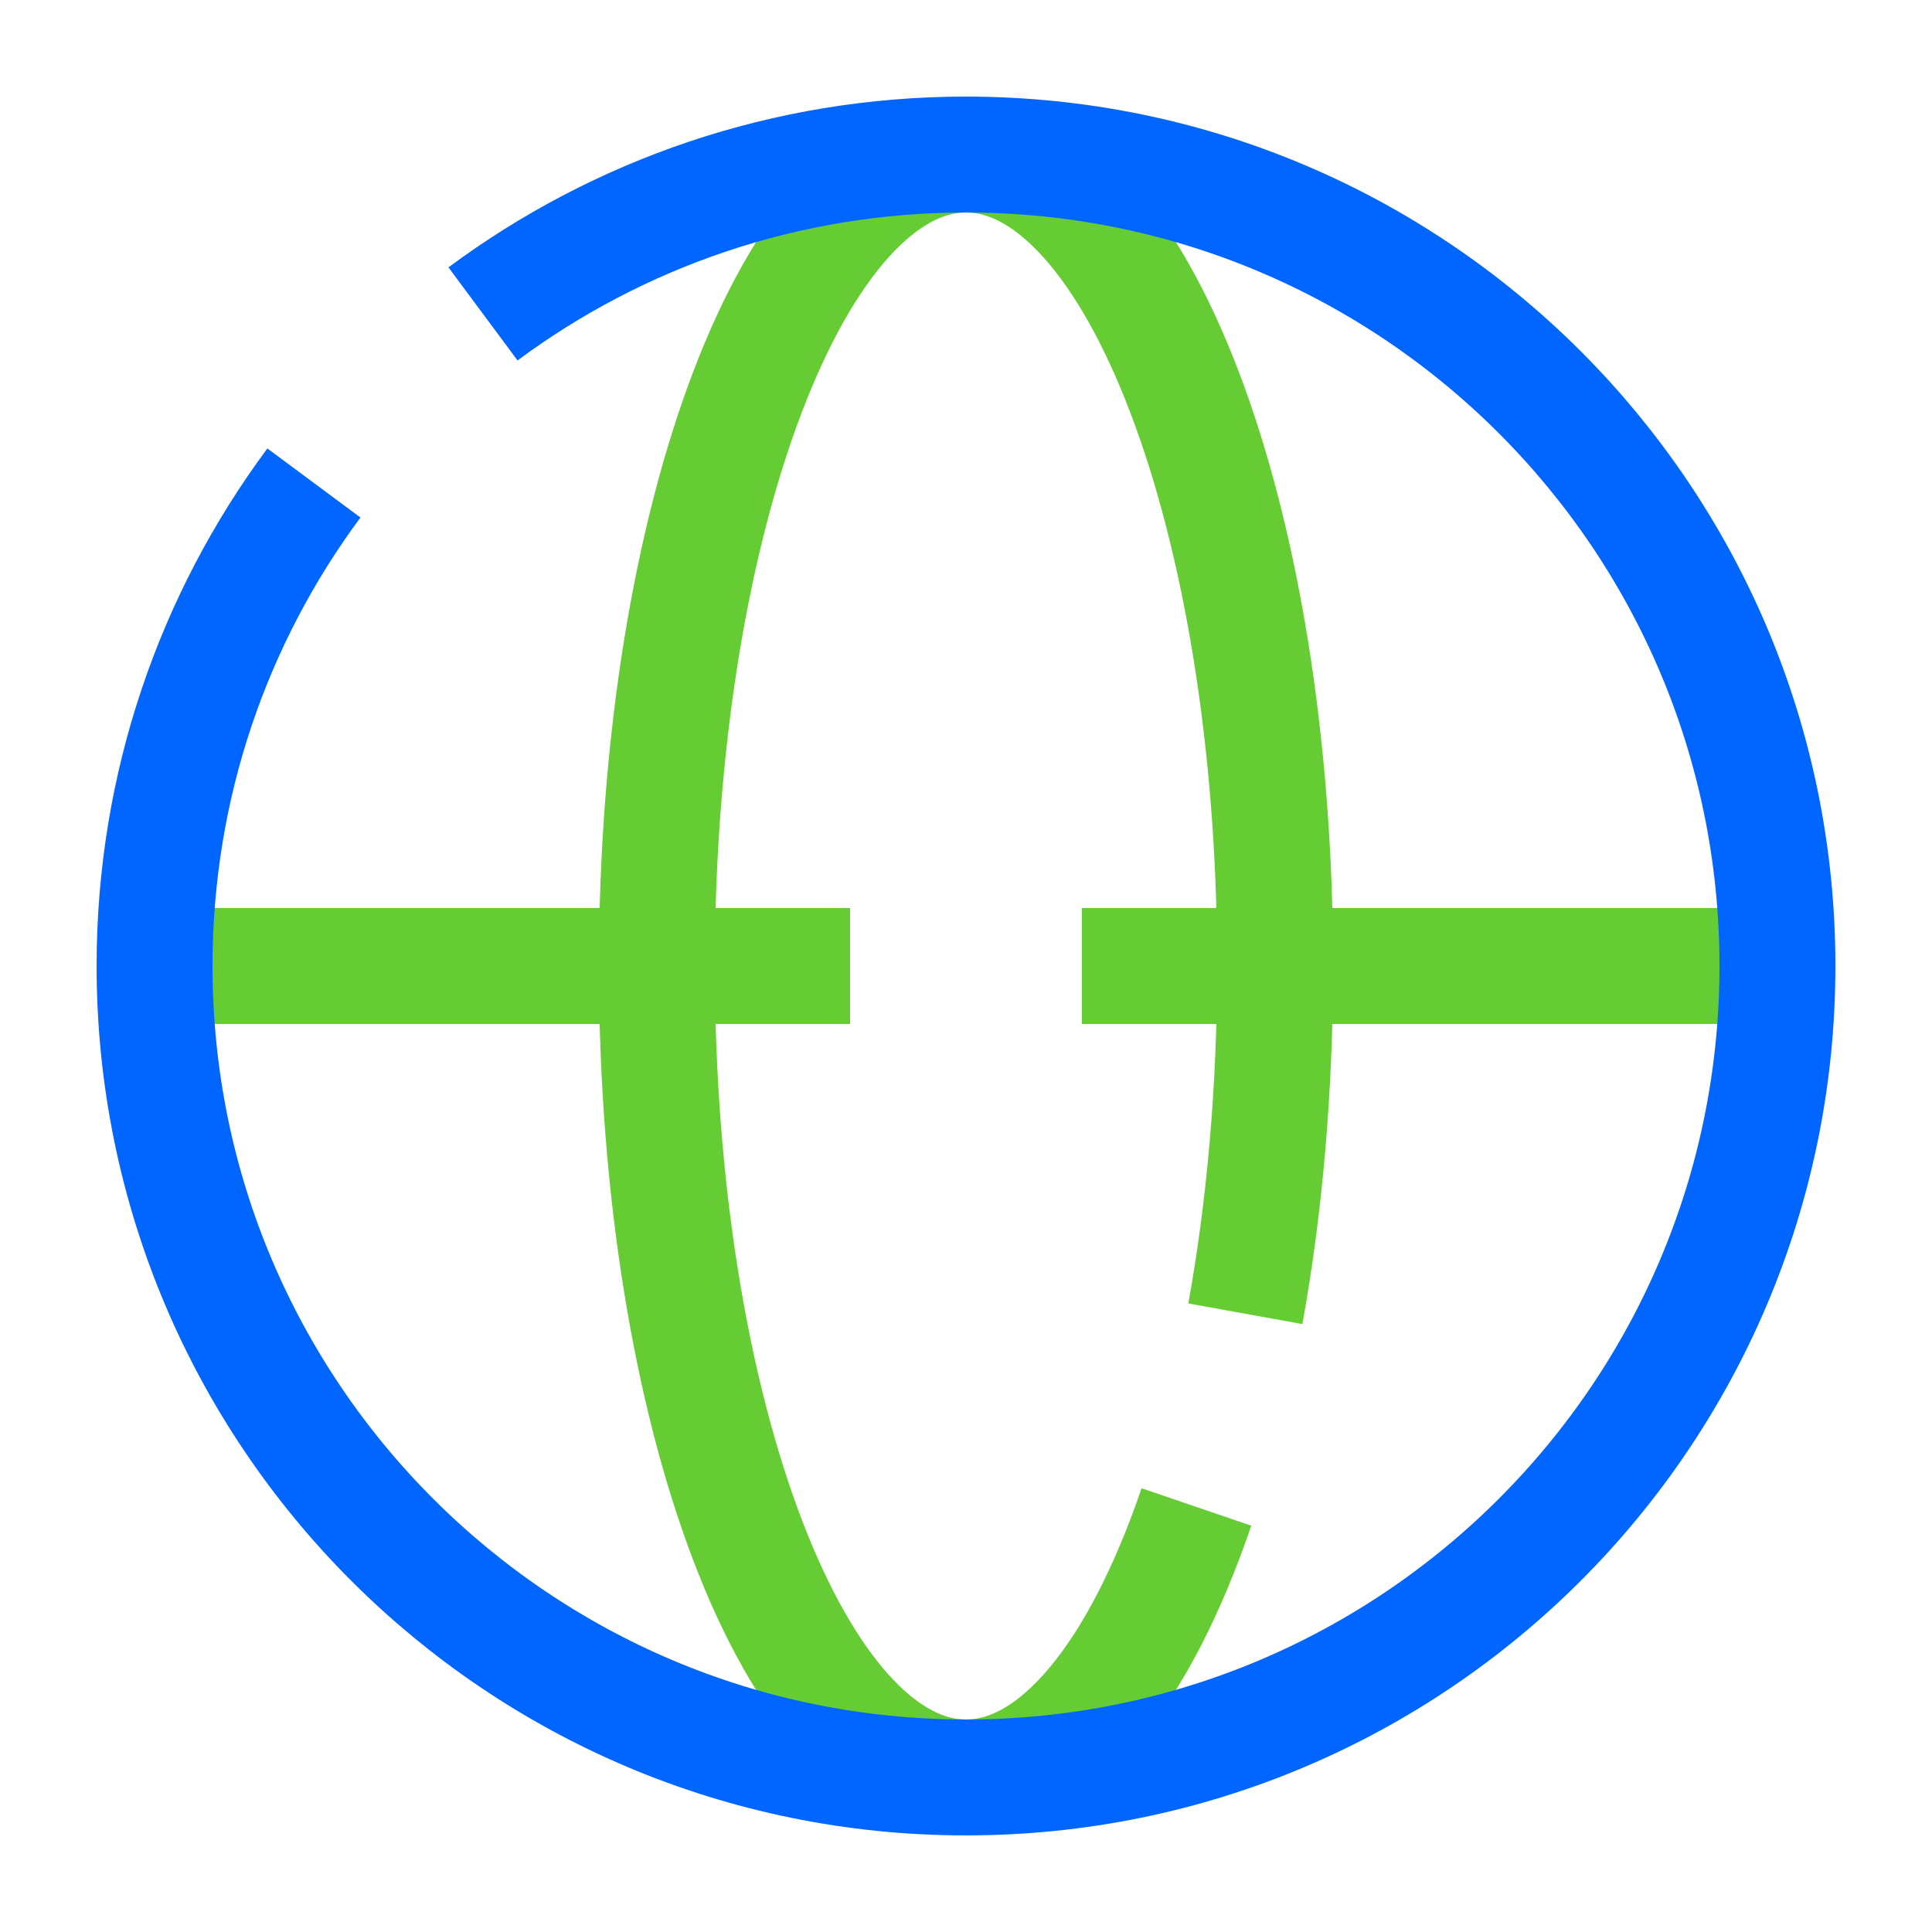
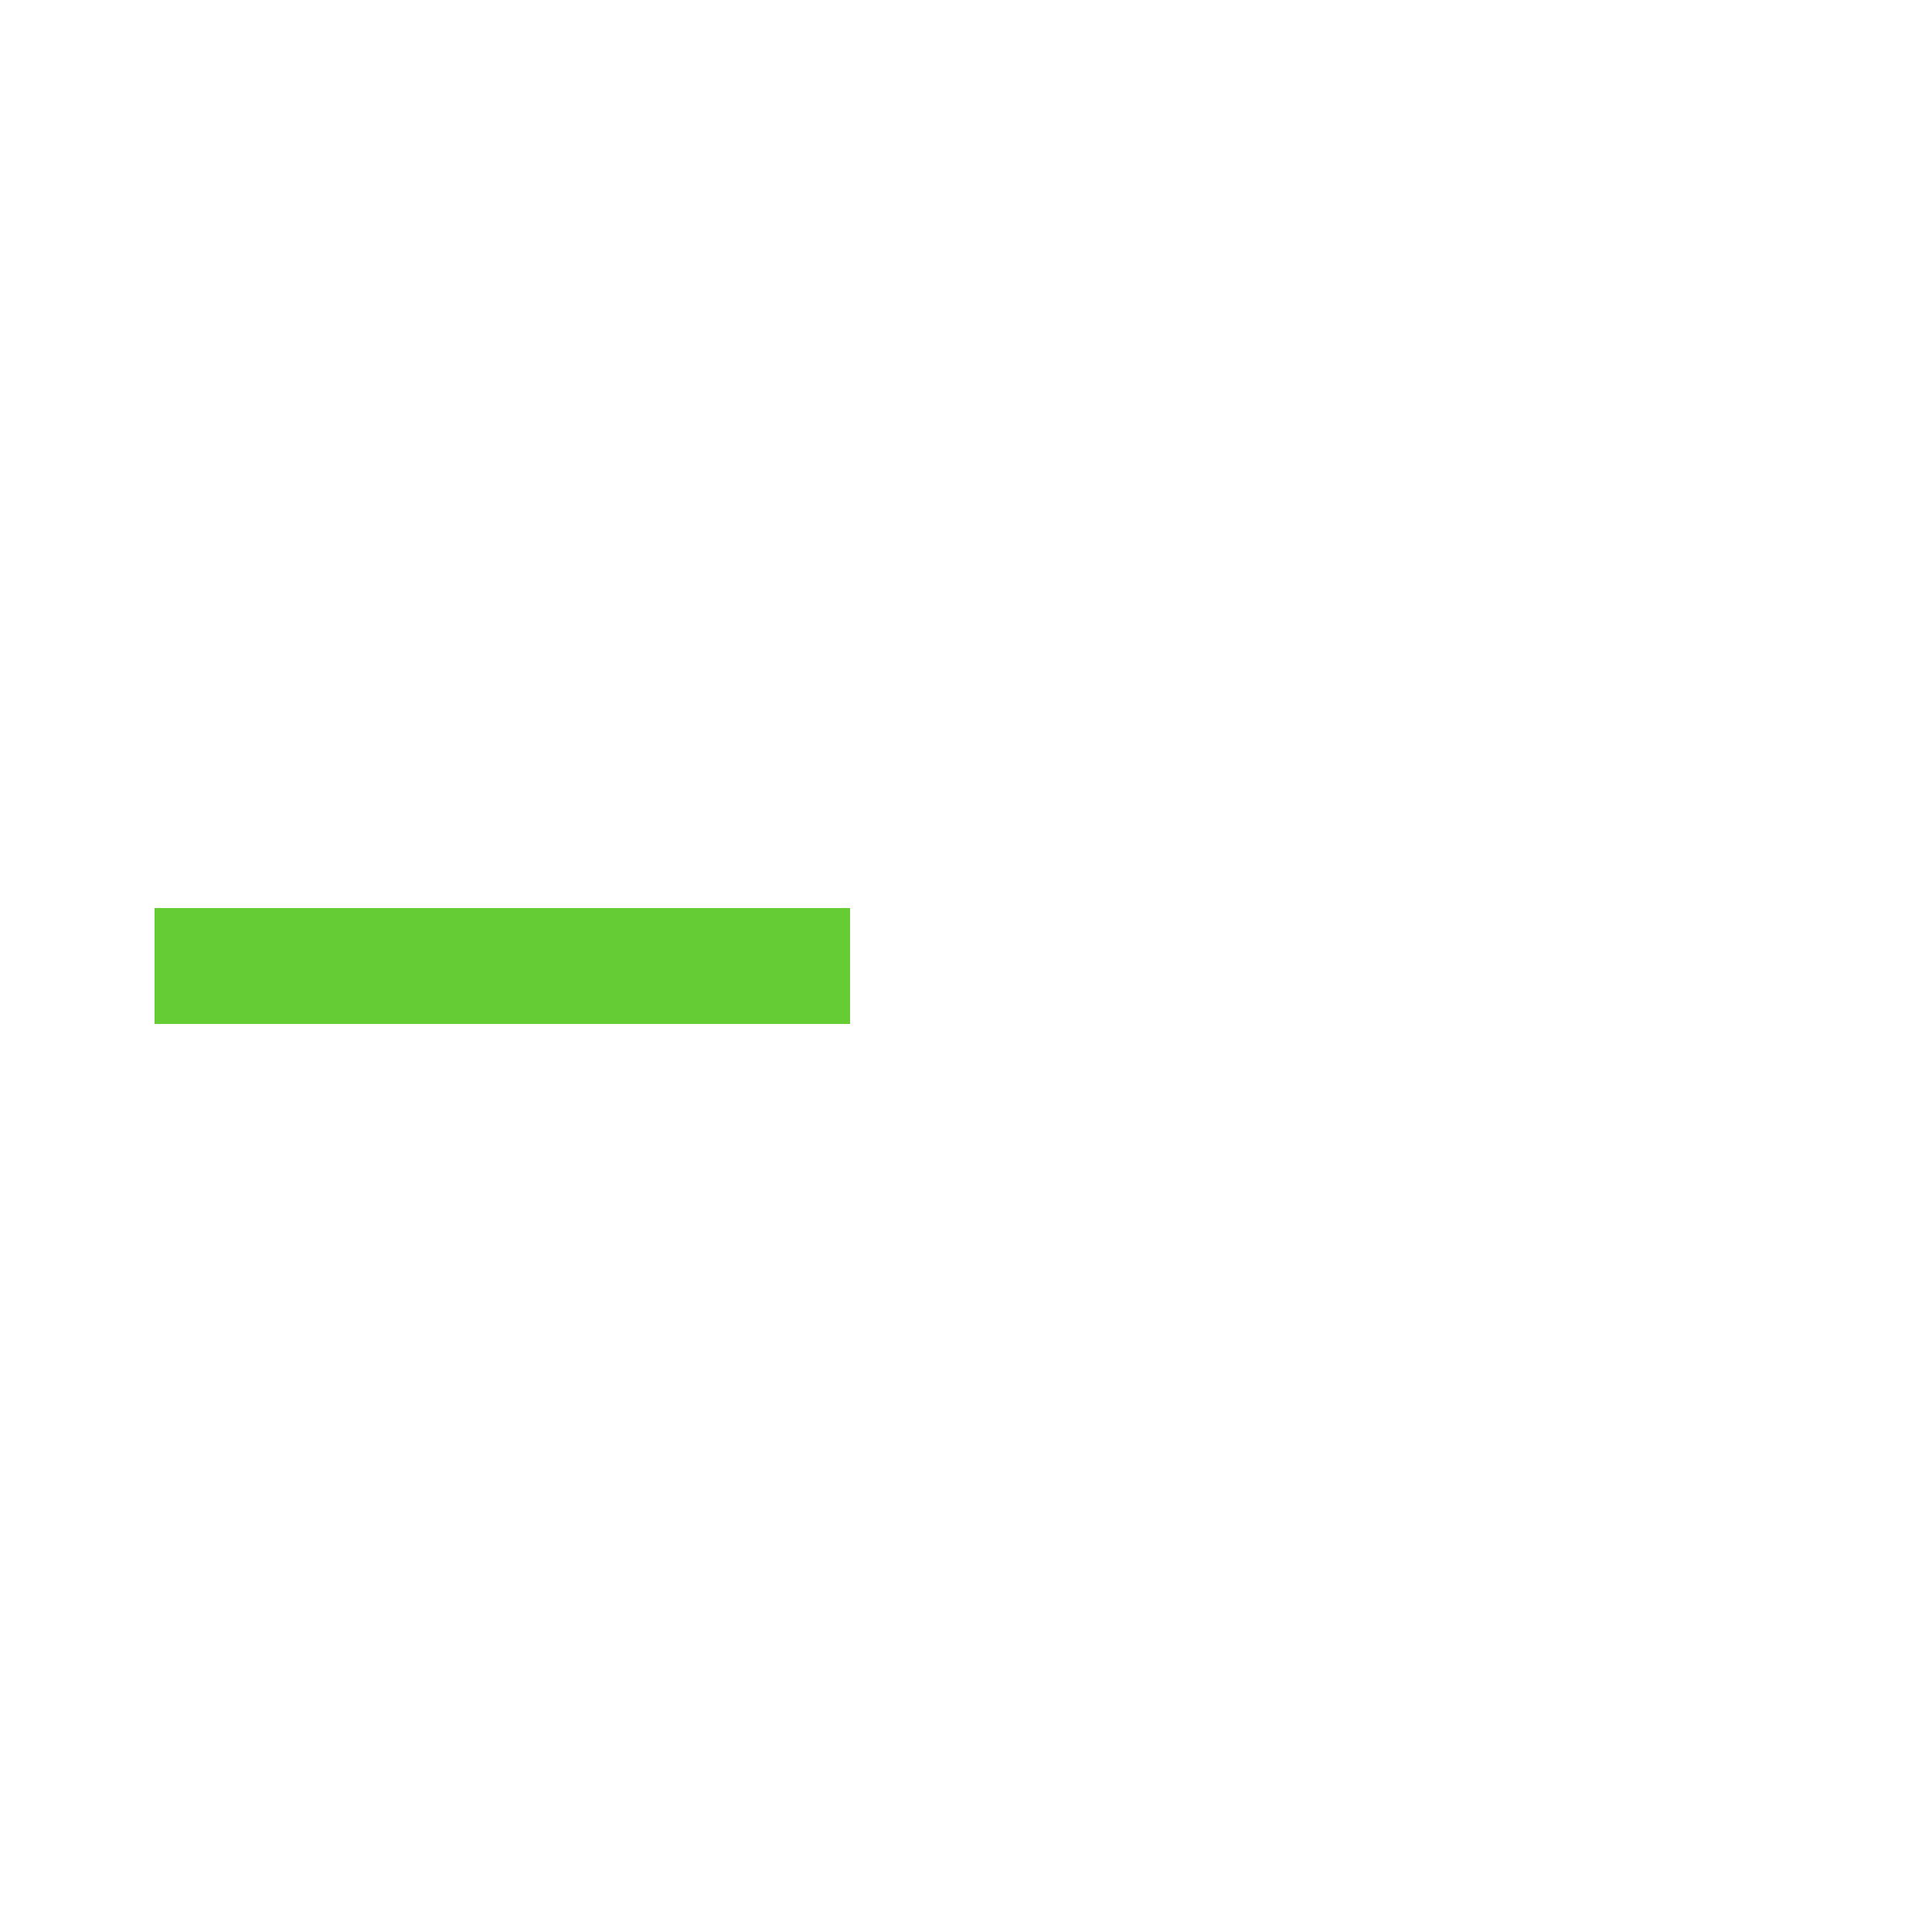
<svg xmlns="http://www.w3.org/2000/svg" width="50" height="50" viewBox="0 0 50 50" fill="none">
-   <path d="M32.23 34C32.724 31.272 33 28.221 33 25C33 13.402 29.418 4 25 4C20.582 4 17 13.402 17 25C17 36.598 20.582 46 25 46C27.369 46 29.498 43.296 30.963 39" stroke="#66CC33" stroke-width="3" />
  <path d="M4 25H22" stroke="#66CC33" stroke-width="3" />
-   <path d="M28 25L46 25" stroke="#66CC33" stroke-width="3" />
-   <path d="M12.5 8.124C15.992 5.533 20.317 4 25 4C36.598 4 46 13.402 46 25C46 36.598 36.598 46 25 46C13.402 46 4 36.598 4 25C4 20.317 5.533 15.992 8.124 12.5" stroke="#0066FF" stroke-width="3" />
</svg>